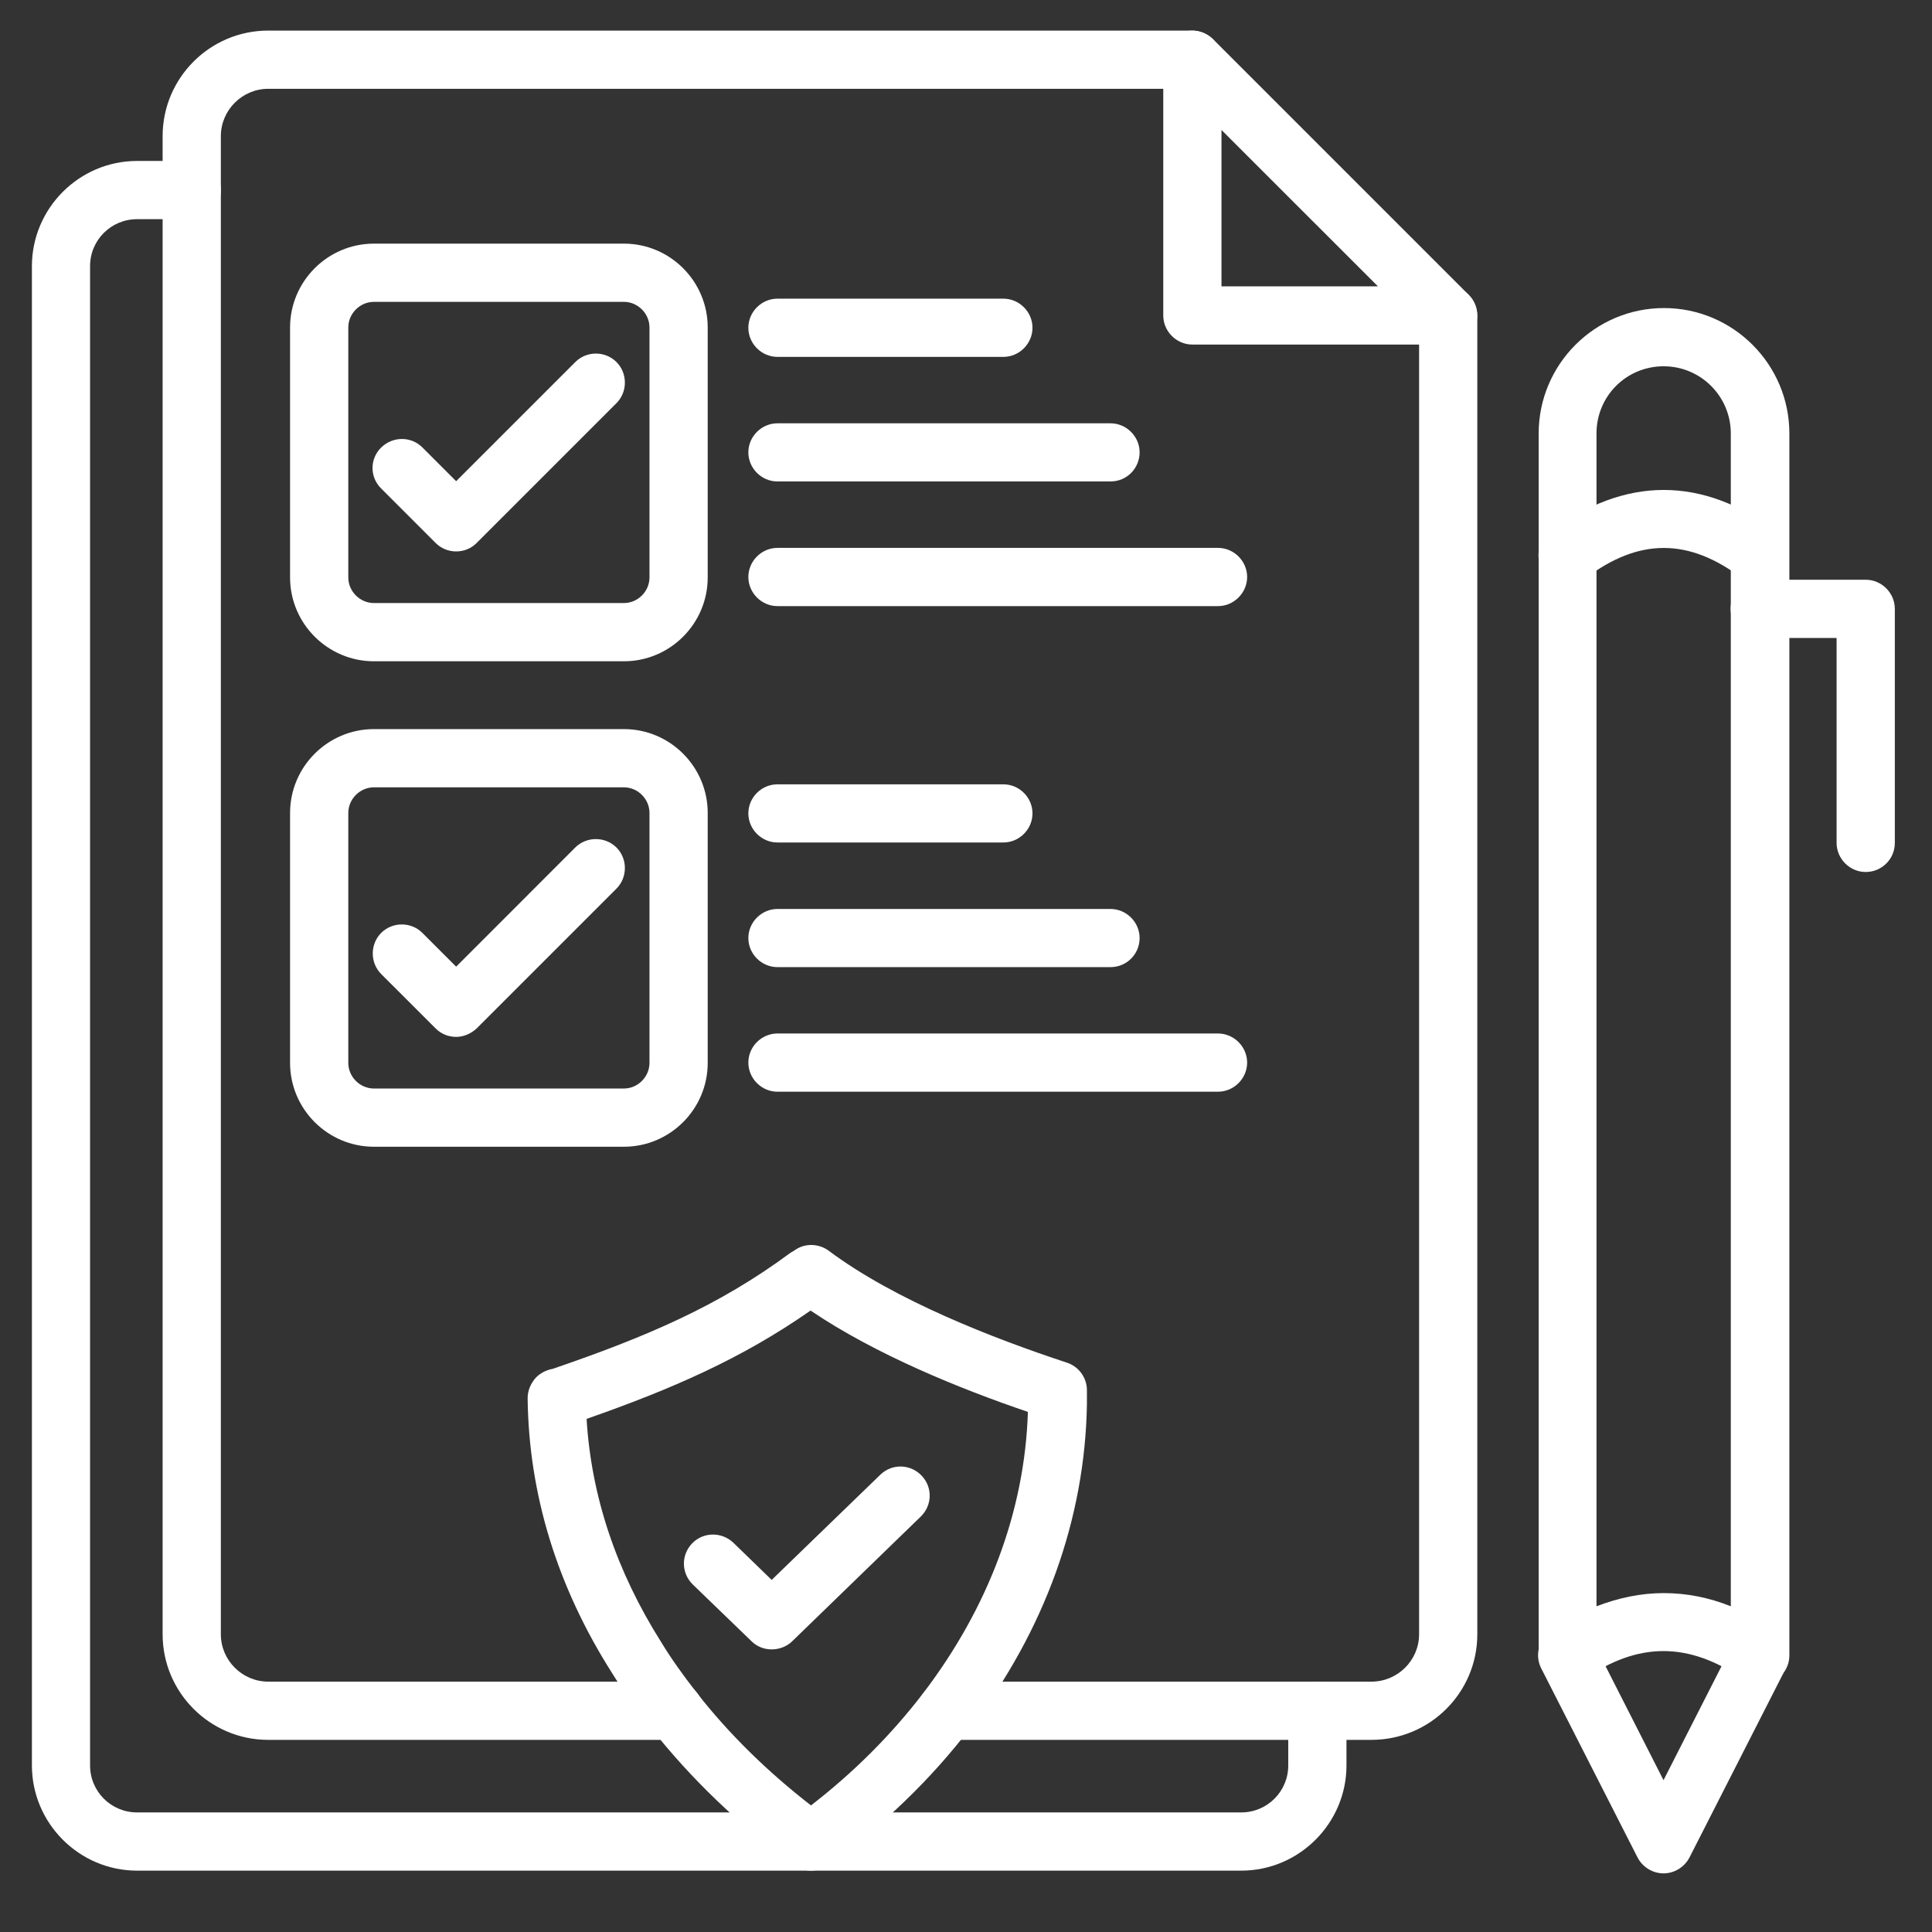
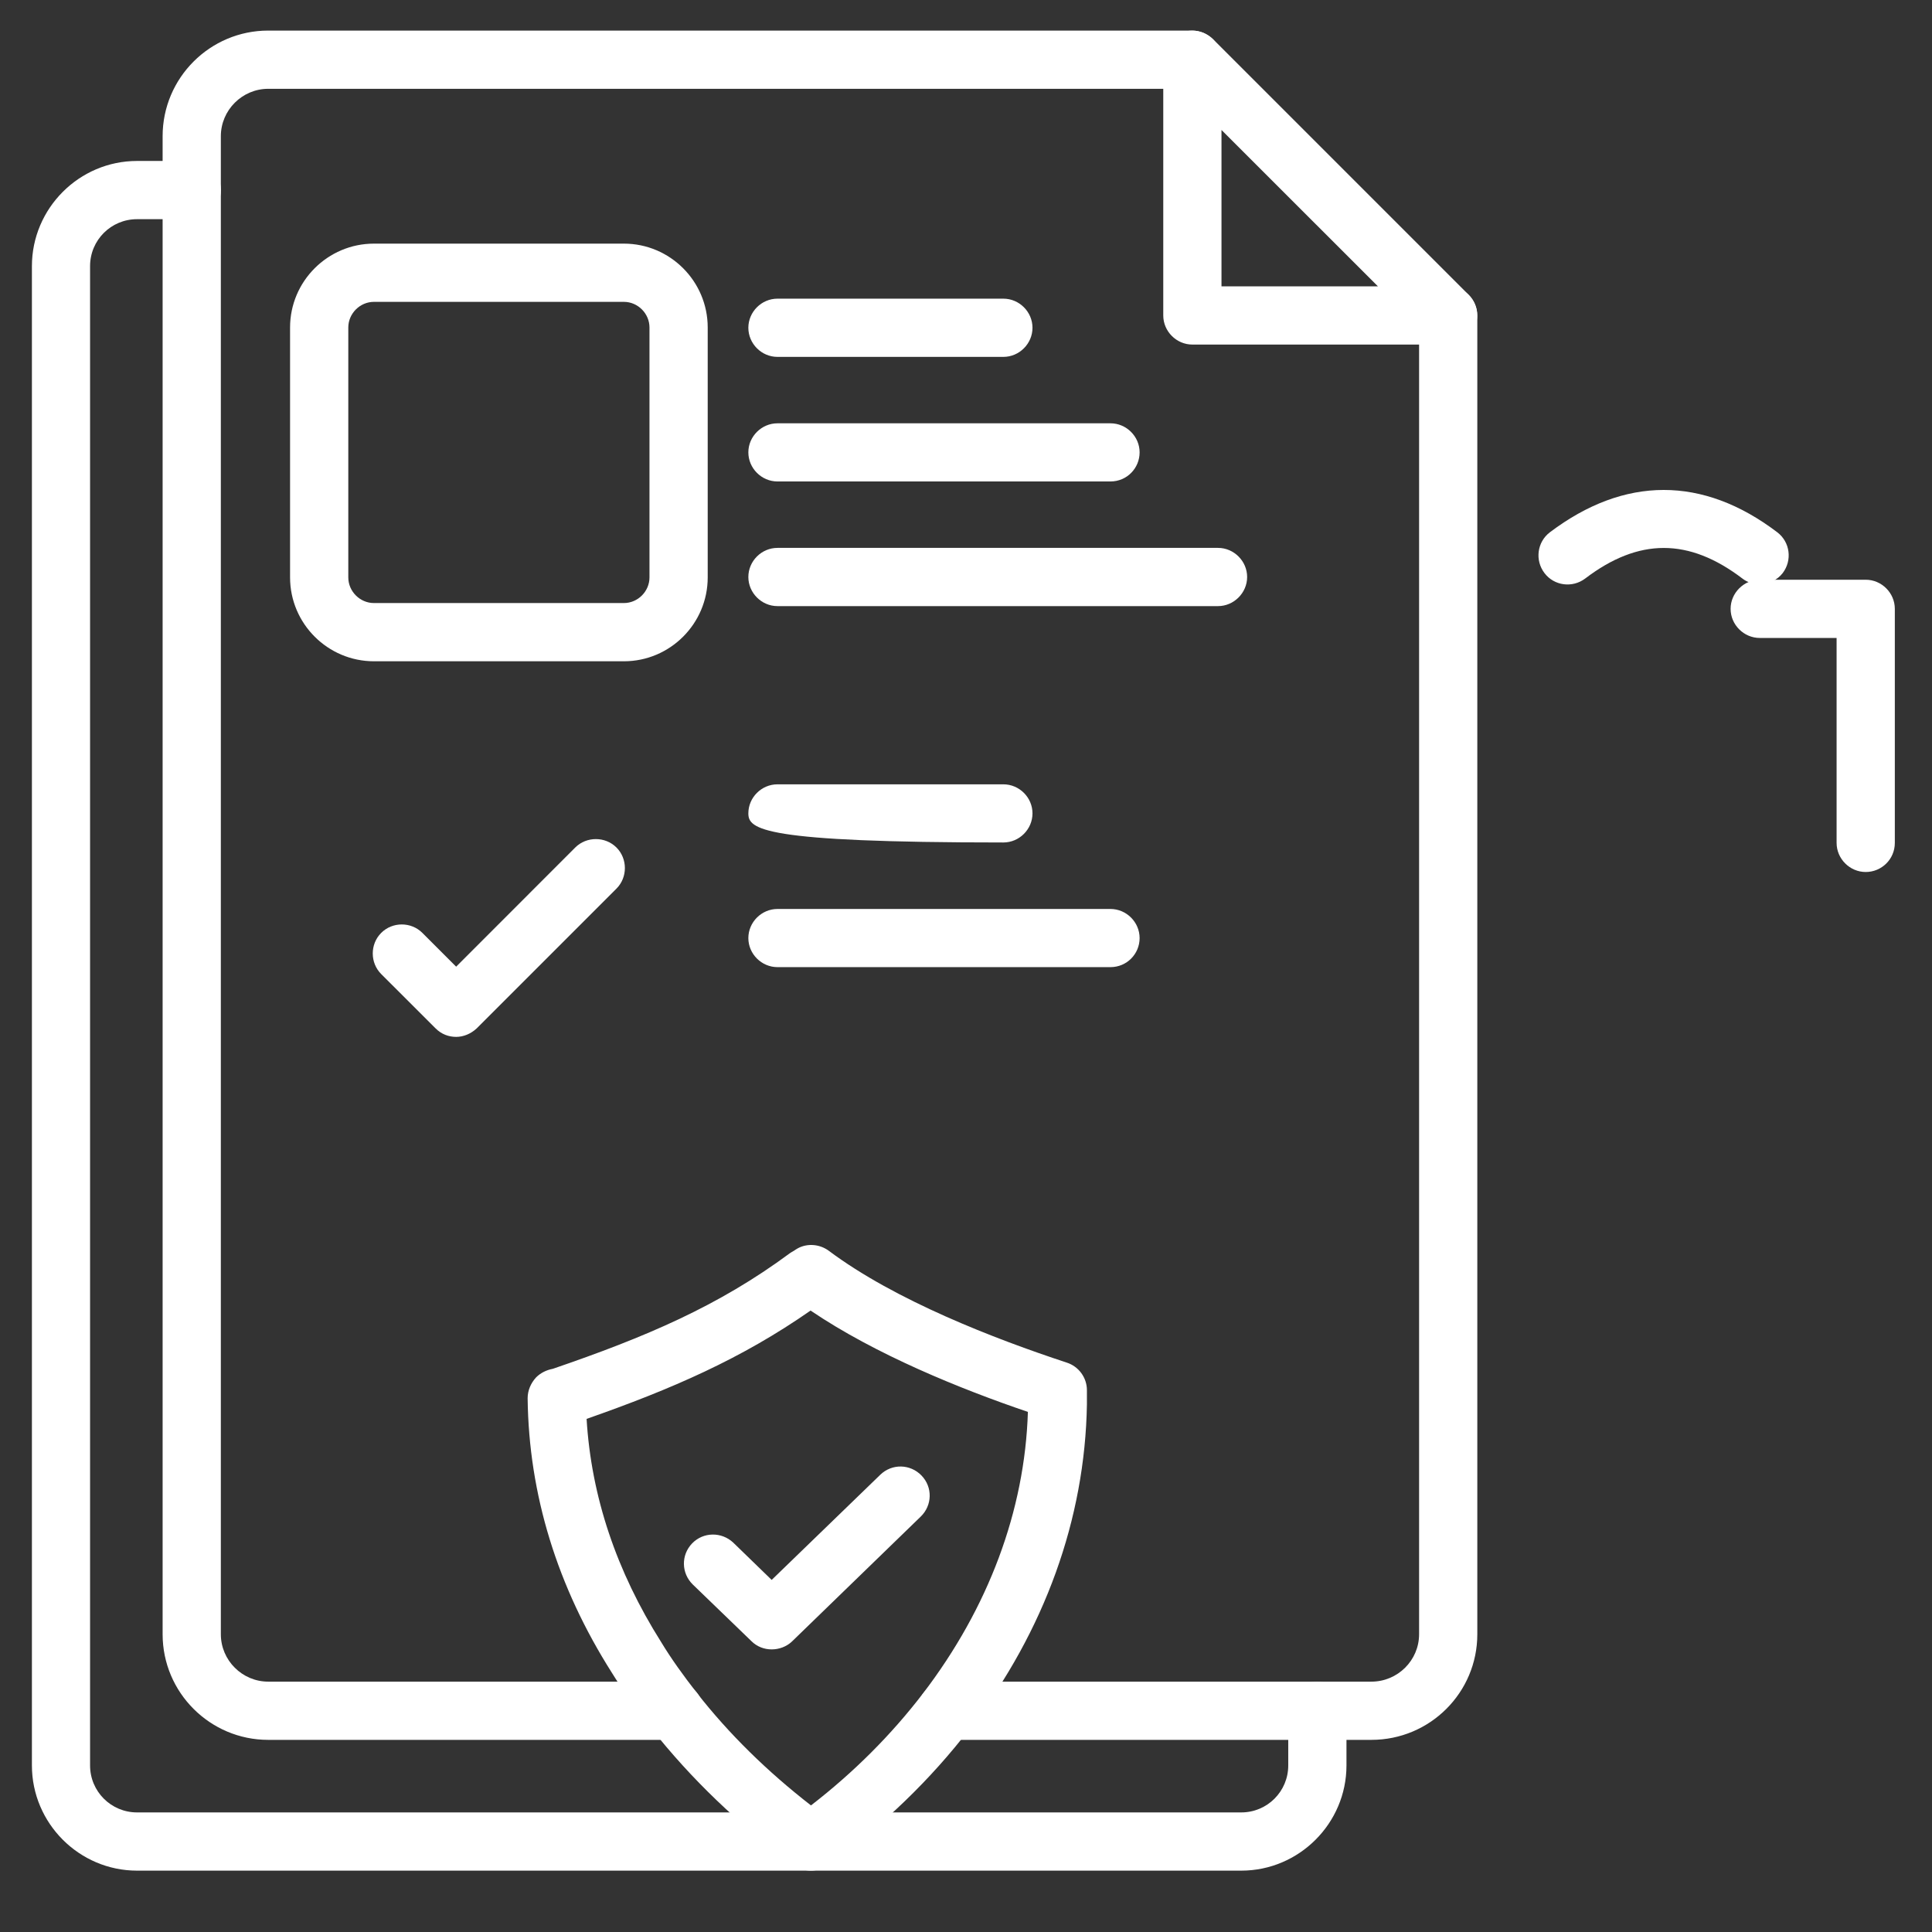
<svg xmlns="http://www.w3.org/2000/svg" width="29" height="29" viewBox="0 0 29 29" fill="none">
  <rect x="0" y="0" width="29" height="29" fill="#333333" stroke="none" />
  <path d="M10.12 26.116H4.026C3.152 26.116 2.441 25.405 2.441 24.531V2.044C2.441 1.17 3.152 0.459 4.026 0.459H17.897C18.136 0.459 18.334 0.657 18.334 0.896C18.334 1.135 18.136 1.333 17.897 1.333H4.026C3.636 1.333 3.315 1.653 3.315 2.044V24.531C3.315 24.922 3.636 25.242 4.026 25.242H10.12C10.359 25.242 10.557 25.44 10.557 25.679C10.557 25.918 10.359 26.116 10.12 26.116Z" fill="white" />
  <path d="M20.585 26.116H14.206C13.967 26.116 13.769 25.918 13.769 25.679C13.769 25.44 13.967 25.242 14.206 25.242H20.585C20.981 25.242 21.301 24.921 21.301 24.531V4.735C21.301 4.496 21.499 4.298 21.738 4.298C21.977 4.298 22.175 4.496 22.175 4.735V24.531C22.175 25.405 21.465 26.116 20.585 26.116Z" fill="white" />
  <path d="M18.632 28.079H2.057C1.189 28.079 0.479 27.368 0.479 26.5V3.995C0.479 3.127 1.189 2.416 2.057 2.416H2.879C3.118 2.416 3.316 2.614 3.316 2.853C3.316 3.092 3.118 3.29 2.879 3.29H2.057C1.667 3.29 1.352 3.604 1.352 3.995V26.5C1.352 26.89 1.667 27.205 2.057 27.205H18.632C19.022 27.205 19.337 26.89 19.337 26.5V25.678C19.337 25.44 19.535 25.242 19.774 25.242C20.012 25.242 20.211 25.44 20.211 25.678V26.5C20.211 27.368 19.5 28.079 18.632 28.079Z" fill="white" />
  <path d="M21.737 5.172H17.898C17.659 5.172 17.461 4.974 17.461 4.735V0.896C17.461 0.721 17.566 0.558 17.729 0.494C17.892 0.424 18.078 0.465 18.207 0.587L22.046 4.426C22.168 4.549 22.209 4.741 22.139 4.904C22.069 5.067 21.912 5.172 21.737 5.172ZM18.335 4.298H20.683L18.335 1.951V4.298Z" fill="white" />
-   <path d="M26.416 25.282C26.329 25.282 26.242 25.259 26.166 25.207C25.35 24.642 24.587 24.642 23.777 25.207C23.643 25.3 23.469 25.311 23.329 25.236C23.183 25.16 23.096 25.009 23.096 24.851V6.506C23.096 5.469 23.94 4.624 24.977 4.624C26.014 4.624 26.859 5.469 26.859 6.506V24.846C26.859 25.009 26.772 25.154 26.626 25.23C26.556 25.265 26.486 25.282 26.416 25.282ZM24.972 23.913C25.309 23.913 25.647 23.977 25.98 24.111V6.506C25.98 5.952 25.531 5.498 24.972 5.498C24.412 5.498 23.964 5.946 23.964 6.506V24.111C24.296 23.983 24.634 23.913 24.972 23.913Z" fill="white" />
-   <path d="M24.97 28.12C24.807 28.12 24.655 28.026 24.58 27.881L23.135 25.044C23.024 24.828 23.112 24.566 23.327 24.455C23.543 24.345 23.805 24.432 23.916 24.648L24.97 26.721L26.025 24.648C26.135 24.432 26.397 24.345 26.613 24.455C26.828 24.566 26.916 24.828 26.805 25.044L25.36 27.881C25.285 28.026 25.133 28.12 24.97 28.12Z" fill="white" />
  <path d="M26.416 8.771C26.323 8.771 26.229 8.742 26.154 8.684C25.35 8.072 24.598 8.072 23.794 8.684C23.602 8.829 23.328 8.794 23.183 8.602C23.037 8.41 23.072 8.136 23.264 7.99C24.383 7.145 25.559 7.14 26.678 7.99C26.87 8.136 26.905 8.41 26.759 8.602C26.678 8.707 26.544 8.771 26.416 8.771Z" fill="white" />
  <path d="M28.005 13.089C27.766 13.089 27.568 12.891 27.568 12.652V9.576H26.415C26.176 9.576 25.977 9.378 25.977 9.139C25.977 8.9 26.176 8.702 26.415 8.702H28.005C28.244 8.702 28.442 8.9 28.442 9.139V12.652C28.442 12.897 28.244 13.089 28.005 13.089Z" fill="white" />
  <path d="M9.365 9.926H5.613C4.92 9.926 4.354 9.361 4.354 8.667V4.916C4.354 4.222 4.92 3.657 5.613 3.657H9.365C10.058 3.657 10.623 4.222 10.623 4.916V8.667C10.623 9.361 10.058 9.926 9.365 9.926ZM5.613 4.531C5.403 4.531 5.228 4.706 5.228 4.916V8.667C5.228 8.877 5.403 9.052 5.613 9.052H9.365C9.574 9.052 9.749 8.877 9.749 8.667V4.916C9.749 4.706 9.574 4.531 9.365 4.531H5.613Z" fill="white" />
-   <path d="M6.847 8.277C6.737 8.277 6.626 8.237 6.538 8.149L5.723 7.334C5.548 7.165 5.548 6.885 5.723 6.716C5.898 6.547 6.171 6.547 6.34 6.716L6.847 7.223L8.636 5.434C8.805 5.265 9.084 5.265 9.253 5.434C9.422 5.603 9.422 5.883 9.253 6.052L7.156 8.149C7.069 8.237 6.958 8.277 6.847 8.277Z" fill="white" />
-   <path d="M9.365 17.213H5.613C4.92 17.213 4.354 16.648 4.354 15.954V12.203C4.354 11.509 4.92 10.944 5.613 10.944H9.365C10.058 10.944 10.623 11.509 10.623 12.203V15.954C10.623 16.648 10.058 17.213 9.365 17.213ZM5.613 11.818C5.403 11.818 5.228 11.993 5.228 12.203V15.954C5.228 16.164 5.403 16.339 5.613 16.339H9.365C9.574 16.339 9.749 16.164 9.749 15.954V12.203C9.749 11.993 9.574 11.818 9.365 11.818H5.613Z" fill="white" />
  <path d="M6.847 15.564C6.736 15.564 6.625 15.524 6.538 15.436L5.722 14.621C5.553 14.452 5.553 14.172 5.722 14.003C5.891 13.834 6.171 13.834 6.34 14.003L6.847 14.51L8.635 12.721C8.804 12.553 9.084 12.553 9.253 12.721C9.422 12.89 9.422 13.17 9.253 13.339L7.156 15.436C7.068 15.518 6.957 15.564 6.847 15.564Z" fill="white" />
  <path d="M15.061 5.357H11.67C11.431 5.357 11.233 5.159 11.233 4.92C11.233 4.681 11.431 4.483 11.67 4.483H15.061C15.3 4.483 15.498 4.681 15.498 4.92C15.498 5.159 15.3 5.357 15.061 5.357Z" fill="white" />
  <path d="M16.669 7.227H11.67C11.431 7.227 11.233 7.029 11.233 6.79C11.233 6.552 11.431 6.354 11.67 6.354H16.669C16.908 6.354 17.106 6.552 17.106 6.79C17.106 7.029 16.914 7.227 16.669 7.227Z" fill="white" />
  <path d="M18.283 9.098H11.67C11.431 9.098 11.233 8.899 11.233 8.661C11.233 8.422 11.431 8.224 11.67 8.224H18.283C18.521 8.224 18.72 8.422 18.72 8.661C18.72 8.899 18.521 9.098 18.283 9.098Z" fill="white" />
-   <path d="M15.061 12.646H11.67C11.431 12.646 11.233 12.448 11.233 12.209C11.233 11.97 11.431 11.773 11.67 11.773H15.061C15.3 11.773 15.498 11.97 15.498 12.209C15.498 12.448 15.3 12.646 15.061 12.646Z" fill="white" />
+   <path d="M15.061 12.646C11.431 12.646 11.233 12.448 11.233 12.209C11.233 11.97 11.431 11.773 11.67 11.773H15.061C15.3 11.773 15.498 11.97 15.498 12.209C15.498 12.448 15.3 12.646 15.061 12.646Z" fill="white" />
  <path d="M16.669 14.517H11.67C11.431 14.517 11.233 14.319 11.233 14.081C11.233 13.842 11.431 13.644 11.67 13.644H16.669C16.908 13.644 17.106 13.842 17.106 14.081C17.106 14.319 16.914 14.517 16.669 14.517Z" fill="white" />
-   <path d="M18.283 16.387H11.67C11.431 16.387 11.233 16.189 11.233 15.95C11.233 15.711 11.431 15.513 11.67 15.513H18.283C18.521 15.513 18.72 15.711 18.72 15.95C18.72 16.189 18.521 16.387 18.283 16.387Z" fill="white" />
  <path d="M12.173 28.079C12.08 28.079 11.992 28.05 11.916 27.992C11.083 27.386 10.367 26.692 9.778 25.947C9.557 25.667 9.353 25.382 9.184 25.108C8.363 23.815 7.937 22.428 7.92 20.989C7.92 20.872 7.967 20.762 8.048 20.674C8.118 20.605 8.205 20.564 8.299 20.546C9.691 20.069 10.78 19.608 11.858 18.81C11.876 18.799 11.893 18.787 11.916 18.775C11.934 18.764 11.957 18.746 11.98 18.735C12.126 18.659 12.307 18.676 12.441 18.775C13.437 19.521 14.934 20.098 16.012 20.453C16.193 20.511 16.315 20.68 16.315 20.867V21.082C16.286 22.801 15.68 24.479 14.561 25.941C13.967 26.716 13.251 27.403 12.435 27.992C12.353 28.05 12.26 28.079 12.173 28.079ZM8.805 21.298C8.875 22.463 9.254 23.587 9.924 24.648C10.075 24.898 10.256 25.149 10.46 25.411C10.938 26.023 11.514 26.588 12.173 27.1C12.814 26.605 13.379 26.04 13.856 25.417C14.835 24.135 15.383 22.678 15.429 21.193C14.416 20.849 13.14 20.331 12.167 19.672C11.13 20.395 10.087 20.849 8.805 21.298Z" fill="white" />
  <path d="M11.583 24.758C11.472 24.758 11.362 24.717 11.28 24.635L10.4 23.785C10.226 23.616 10.22 23.342 10.389 23.167C10.558 22.992 10.832 22.992 11.006 23.155L11.583 23.715L13.214 22.136C13.389 21.967 13.663 21.973 13.832 22.148C14.001 22.322 13.995 22.596 13.82 22.765L11.886 24.641C11.805 24.717 11.694 24.758 11.583 24.758Z" fill="white" />
</svg>